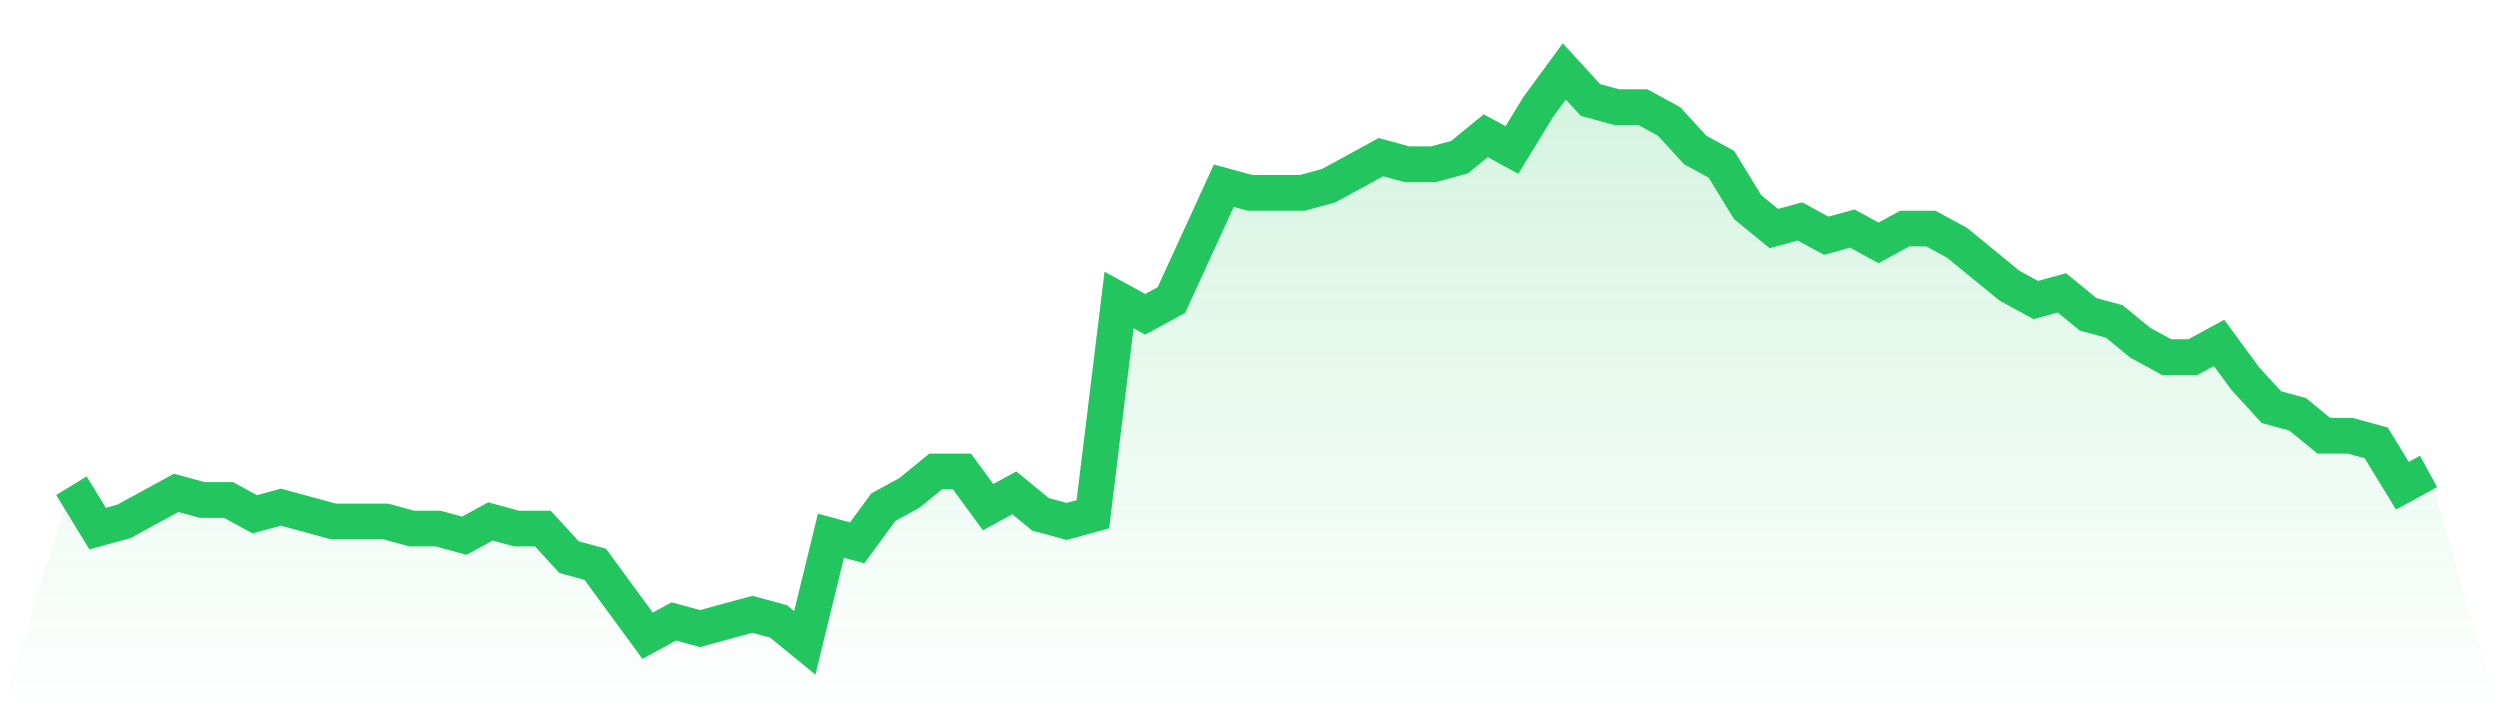
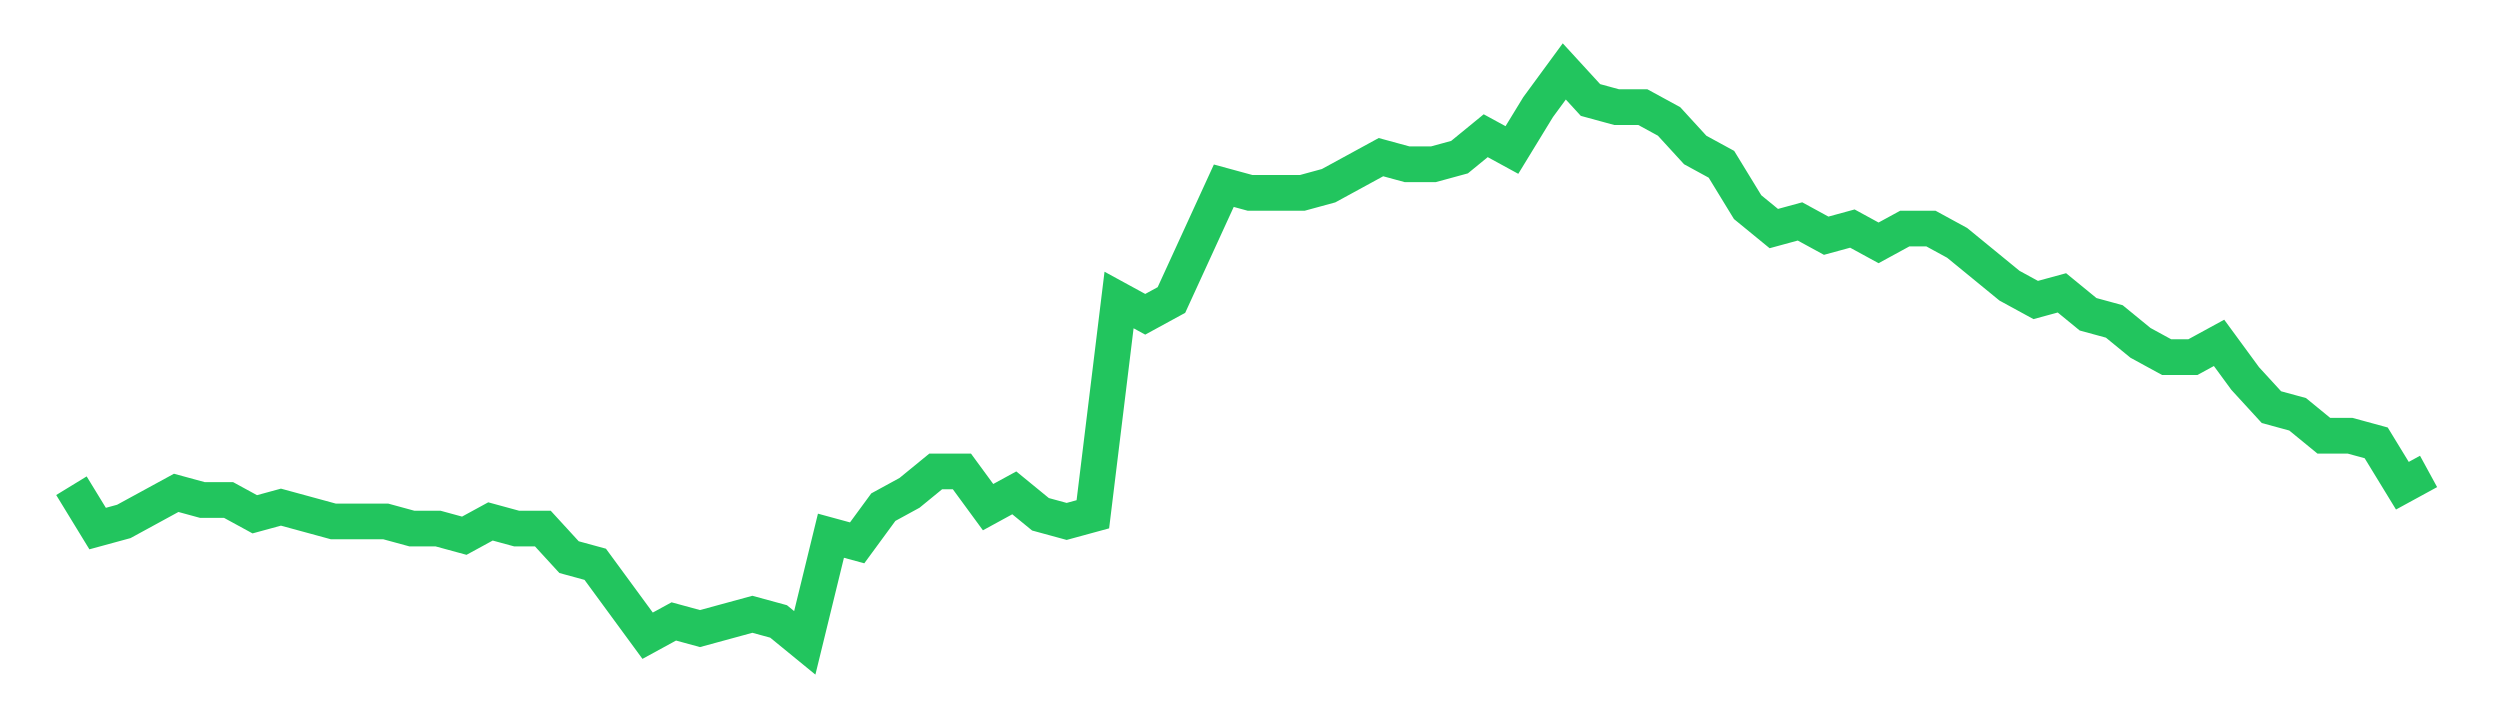
<svg xmlns="http://www.w3.org/2000/svg" viewBox="0 0 140 40">
  <defs>
    <linearGradient id="gradient" x1="0" x2="0" y1="0" y2="1">
      <stop offset="0%" stop-color="#22c55e" stop-opacity="0.2" />
      <stop offset="100%" stop-color="#22c55e" stop-opacity="0" />
    </linearGradient>
  </defs>
-   <path d="M4,27.2 L4,27.2 L5.467,29.6 L6.933,29.2 L8.4,28.4 L9.867,27.6 L11.333,28 L12.8,28 L14.267,28.8 L15.733,28.4 L17.2,28.8 L18.667,29.2 L20.133,29.2 L21.6,29.2 L23.067,29.6 L24.533,29.6 L26,30 L27.467,29.2 L28.933,29.6 L30.4,29.6 L31.867,31.2 L33.333,31.6 L34.8,33.6 L36.267,35.6 L37.733,34.8 L39.2,35.2 L40.667,34.8 L42.133,34.4 L43.6,34.8 L45.067,36 L46.533,30 L48,30.4 L49.467,28.4 L50.933,27.6 L52.4,26.4 L53.867,26.4 L55.333,28.4 L56.8,27.6 L58.267,28.8 L59.733,29.2 L61.2,28.8 L62.667,16.8 L64.133,17.6 L65.6,16.8 L67.067,13.6 L68.533,10.4 L70,10.8 L71.467,10.8 L72.933,10.8 L74.4,10.4 L75.867,9.6 L77.333,8.8 L78.8,9.2 L80.267,9.2 L81.733,8.8 L83.2,7.6 L84.667,8.4 L86.133,6 L87.6,4 L89.067,5.6 L90.533,6 L92,6 L93.467,6.8 L94.933,8.4 L96.4,9.2 L97.867,11.6 L99.333,12.8 L100.8,12.4 L102.267,13.2 L103.733,12.8 L105.2,13.6 L106.667,12.8 L108.133,12.8 L109.6,13.6 L111.067,14.8 L112.533,16 L114,16.8 L115.467,16.4 L116.933,17.6 L118.4,18 L119.867,19.2 L121.333,20 L122.8,20 L124.267,19.2 L125.733,21.2 L127.2,22.8 L128.667,23.2 L130.133,24.4 L131.6,24.4 L133.067,24.8 L134.533,27.2 L136,26.4 L140,40 L0,40 z" fill="url(#gradient)" />
  <path d="M4,27.2 L4,27.2 L5.467,29.6 L6.933,29.2 L8.4,28.4 L9.867,27.6 L11.333,28 L12.8,28 L14.267,28.8 L15.733,28.4 L17.2,28.8 L18.667,29.2 L20.133,29.2 L21.6,29.2 L23.067,29.6 L24.533,29.6 L26,30 L27.467,29.2 L28.933,29.6 L30.4,29.6 L31.867,31.2 L33.333,31.6 L34.8,33.6 L36.267,35.6 L37.733,34.8 L39.2,35.2 L40.667,34.8 L42.133,34.4 L43.6,34.8 L45.067,36 L46.533,30 L48,30.4 L49.467,28.4 L50.933,27.6 L52.4,26.4 L53.867,26.4 L55.333,28.4 L56.8,27.6 L58.267,28.8 L59.733,29.2 L61.2,28.8 L62.667,16.8 L64.133,17.6 L65.6,16.8 L67.067,13.6 L68.533,10.4 L70,10.8 L71.467,10.8 L72.933,10.8 L74.4,10.4 L75.867,9.6 L77.333,8.8 L78.8,9.2 L80.267,9.2 L81.733,8.8 L83.2,7.6 L84.667,8.4 L86.133,6 L87.6,4 L89.067,5.6 L90.533,6 L92,6 L93.467,6.8 L94.933,8.4 L96.4,9.2 L97.867,11.6 L99.333,12.8 L100.8,12.4 L102.267,13.2 L103.733,12.8 L105.2,13.6 L106.667,12.8 L108.133,12.8 L109.6,13.6 L111.067,14.8 L112.533,16 L114,16.8 L115.467,16.4 L116.933,17.6 L118.4,18 L119.867,19.2 L121.333,20 L122.8,20 L124.267,19.2 L125.733,21.2 L127.2,22.8 L128.667,23.2 L130.133,24.4 L131.6,24.4 L133.067,24.8 L134.533,27.2 L136,26.4" fill="none" stroke="#22c55e" stroke-width="2" />
</svg>